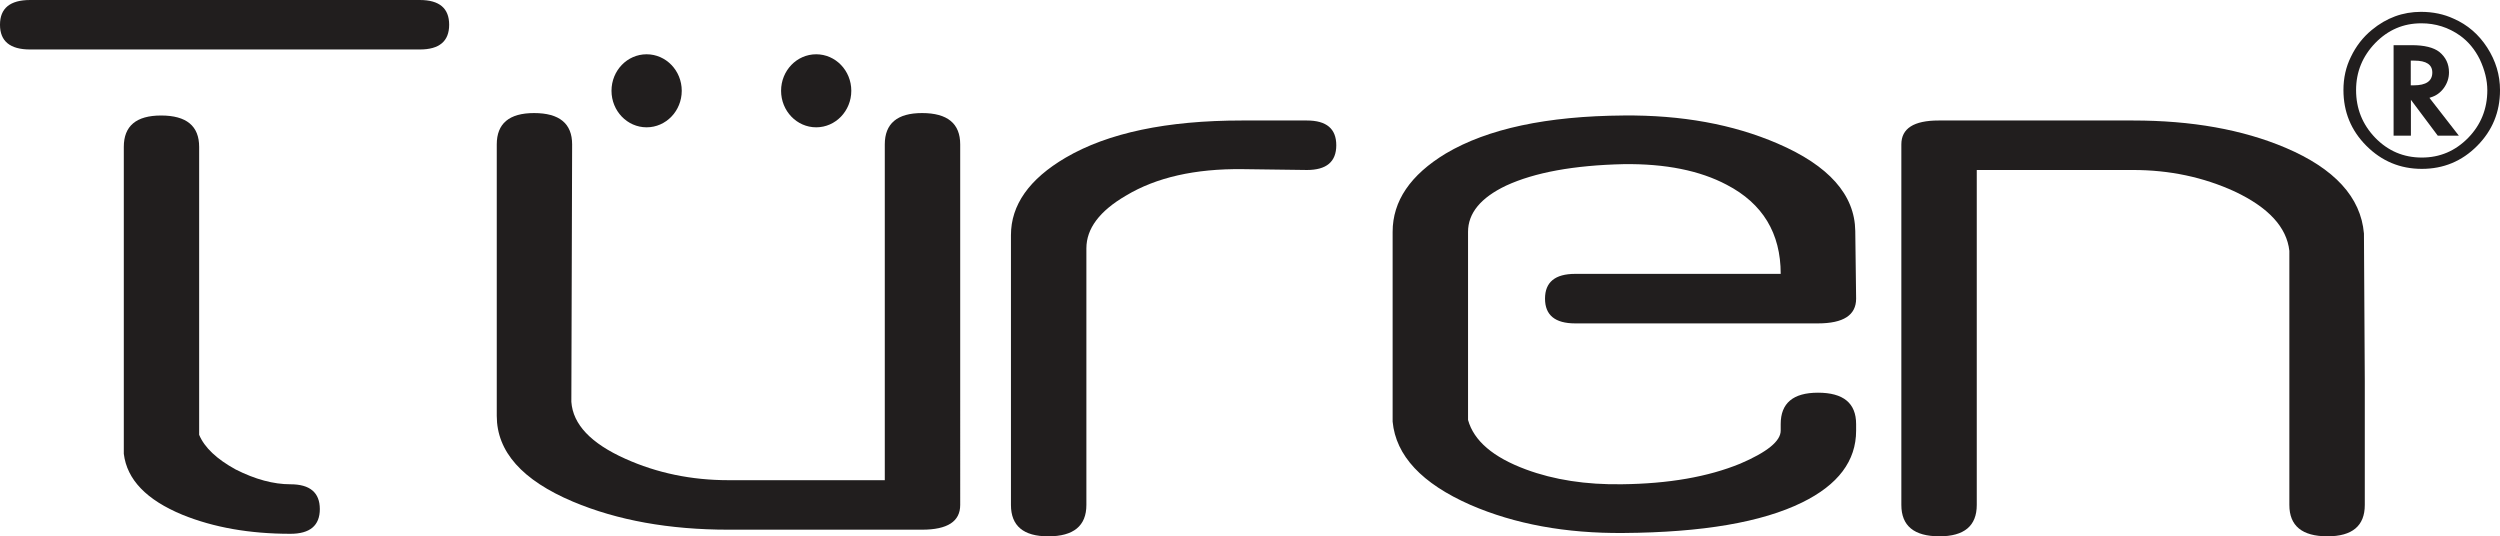
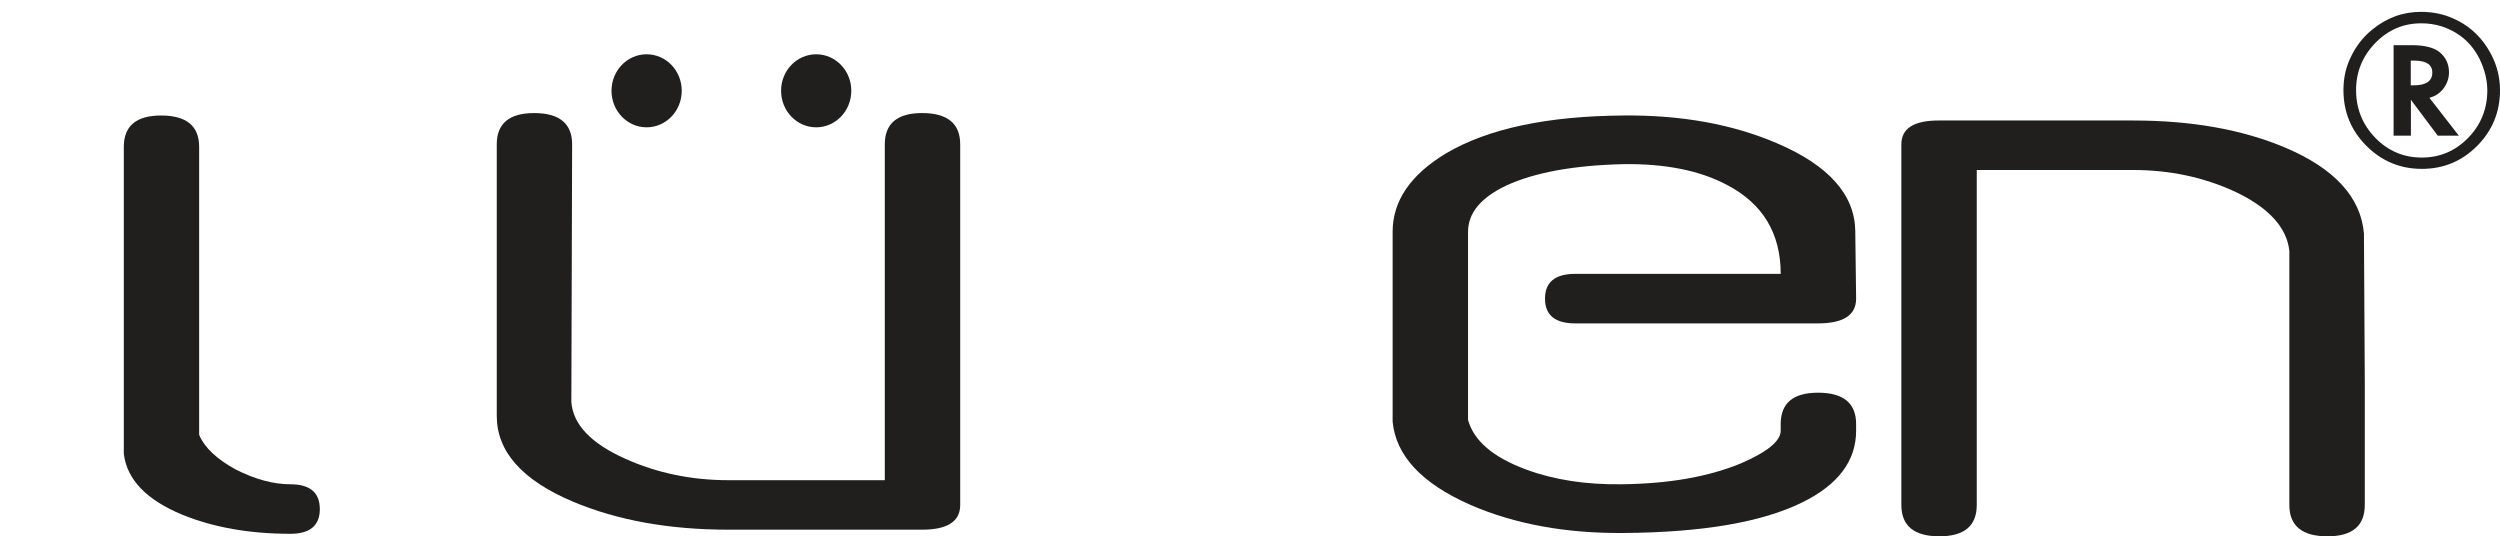
<svg xmlns="http://www.w3.org/2000/svg" width="426.94" height="91.586" version="1.2" viewBox="0 0 426.94 91.586">
  <g transform="translate(-219.74 -452.46)" fill="#211e1e" fill-rule="evenodd">
    <path d="m353.13 467.96c0-3.445 2.684-6.231 5.996-6.231 3.309 0 5.996 2.785 5.996 6.231 0 3.449-2.688 6.242-5.996 6.242-3.312 0-5.996-2.793-5.996-6.242" />
    <path d="m324.17 467.96c0-3.445 2.684-6.231 5.996-6.231 3.309 0 6 2.785 6 6.231 0 3.449-2.691 6.242-6 6.242-3.312 0-5.996-2.793-5.996-6.242" />
    <path d="m623.59 538.69c0 3.574-2.133 5.359-6.375 5.359-4.332 0-6.508-1.785-6.508-5.359v-43.391c-0.445-4.035-3.566-7.418-9.352-10.145-5.332-2.441-11.109-3.664-17.336-3.664h-26.695v57.199c0 3.574-2.133 5.359-6.371 5.359-4.34 0-6.508-1.785-6.508-5.359v-61.574c0-2.715 2.121-4.078 6.371-4.078h33.203c10.023 0 18.691 1.547 26.016 4.648 8.395 3.566 12.875 8.453 13.41 14.648 0 2.539 0.051 10.949 0.145 25.227z" />
    <path d="m536.72 526c0 5.172-3.074 9.254-9.215 12.266-6.871 3.379-17.035 5.121-30.496 5.215-9.848 0.086-18.562-1.508-26.152-4.797-8.316-3.66-12.738-8.402-13.289-14.223v-32.406c0-5.266 3.035-9.727 9.09-13.387 7.137-4.227 17.258-6.391 30.352-6.484 9.934-0.094 18.699 1.508 26.297 4.785 8.75 3.766 13.184 8.742 13.27 14.938l0.145 11.555c0 2.816-2.168 4.227-6.516 4.227h-41.457c-3.438 0-5.156-1.41-5.156-4.227 0-2.816 1.719-4.231 5.156-4.231h35.094c0-6.945-3.074-12.016-9.211-15.211-4.606-2.441-10.488-3.621-17.621-3.527-8.496 0.195-15.176 1.414-20.055 3.664-4.34 2.066-6.508 4.699-6.508 7.898v32.121c0.992 3.566 4.289 6.383 9.891 8.457 4.793 1.777 10.262 2.621 16.406 2.527 7.949-0.09 14.684-1.262 20.188-3.519 4.613-1.977 6.91-3.852 6.91-5.641v-1.121c0-3.566 2.117-5.352 6.363-5.356 4.348 0 6.516 1.789 6.516 5.356z" />
-     <path d="m442.93 481.49-10.973-0.145c-8.133-0.094-14.77 1.418-19.922 4.516-4.516 2.629-6.766 5.629-6.766 9.012v43.816c0 3.57-2.176 5.363-6.516 5.363-4.242 0-6.367-1.793-6.367-5.363v-46.07c0-5.16 3.113-9.582 9.352-13.242 7.227-4.227 17.258-6.34 30.086-6.34h11.105c3.352 0 5.016 1.41 5.016 4.227 0 2.816-1.664 4.227-5.016 4.227" />
    <path d="m383.72 538.69c0 2.824-2.172 4.227-6.512 4.227h-33.066c-10.117 0-18.969-1.594-26.559-4.789-8.668-3.664-13.008-8.543-13.008-14.648v-46.363c0-3.559 2.125-5.348 6.371-5.348 4.328 0 6.5 1.789 6.5 5.348l-0.133 43.969c0.27 3.848 3.336 7.086 9.211 9.719 5.422 2.441 11.297 3.66 17.617 3.66h26.699v-57.348c0-3.559 2.129-5.348 6.367-5.348 4.34 0 6.512 1.789 6.512 5.348z" />
    <path d="m269.34 543.62c-6.957 0-13.102-1.082-18.426-3.242-6.148-2.535-9.496-6.012-10.031-10.422v-52.414c0-3.57 2.125-5.356 6.371-5.356 4.328 0 6.496 1.785 6.496 5.356v49.172c0.906 2.164 2.984 4.137 6.238 5.922 3.336 1.688 6.457 2.527 9.352 2.527 3.336 0 5.008 1.414 5.019 4.227 0 2.824-1.684 4.231-5.019 4.231" />
-     <path d="m291.43 460.91h-66.543c-3.426 0-5.148-1.406-5.148-4.227 0-2.812 1.723-4.223 5.148-4.223h66.543c3.344 0 5.016 1.41 5.016 4.223 0 2.82-1.672 4.227-5.016 4.227" />
    <path d="m634.63 469.17 5.019 6.457h-3.598l-4.586-6.125v6.125h-2.957v-15.453h3.086c2.156 0 3.731 0.387 4.723 1.152 1.094 0.891 1.652 2.055 1.652 3.488 0 0.973-0.293 1.863-0.887 2.688-0.59 0.801-1.344 1.332-2.258 1.598zm-3.191-2.137h0.504c2.117 0 3.176-0.73 3.176-2.188 0-1.355-1.027-2.031-3.074-2.031h-0.605zm15.242 0.836c0 3.719-1.305 6.891-3.906 9.508-2.602 2.617-5.754 3.922-9.445 3.922-3.691 0-6.852-1.316-9.473-3.941-2.609-2.613-3.914-5.785-3.914-9.523 0-2.07 0.426-3.953 1.27-5.656 0.863-1.812 2.047-3.352 3.578-4.609 2.488-2.059 5.285-3.086 8.387-3.086 2.055 0 3.918 0.391 5.59 1.168 2.367 1.035 4.273 2.68 5.723 4.926 1.457 2.258 2.191 4.688 2.191 7.293m-13.453-11.43c-3.047 0-5.66 1.117-7.852 3.363-2.184 2.266-3.277 4.938-3.277 8.047 0 3.168 1.094 5.883 3.277 8.145 2.191 2.246 4.832 3.371 7.953 3.371 3.082 0 5.711-1.121 7.906-3.356 2.188-2.246 3.277-4.965 3.277-8.141 0-1.703-0.434-3.457-1.289-5.281-0.844-1.699-1.973-3.047-3.375-4.055-1.969-1.391-4.168-2.094-6.621-2.094" />
  </g>
</svg>